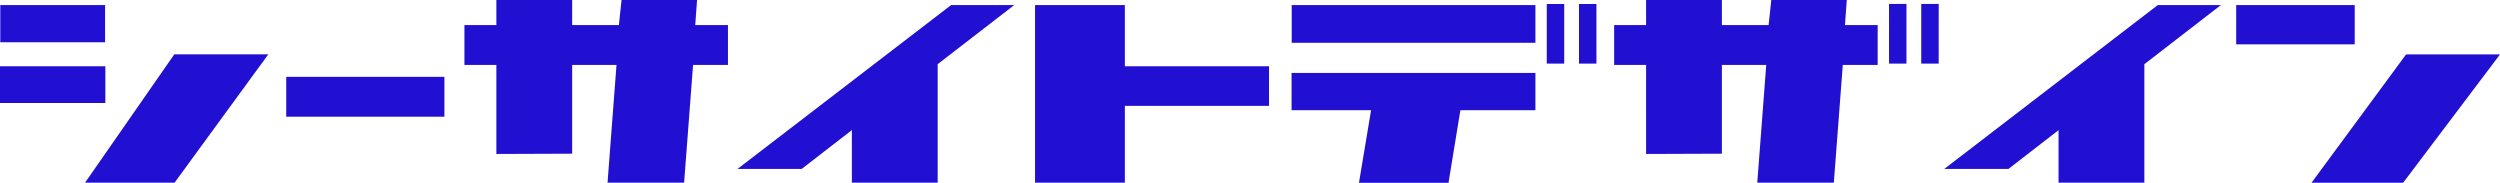
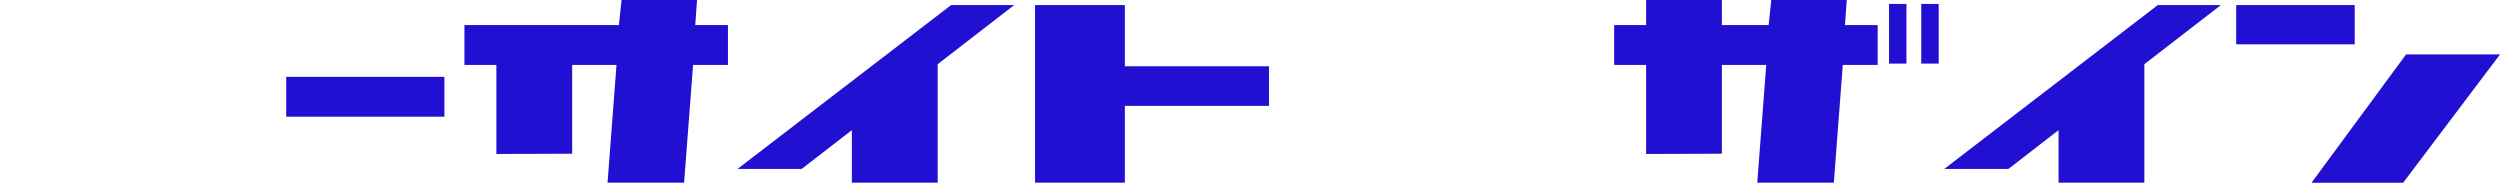
<svg xmlns="http://www.w3.org/2000/svg" viewBox="0 0 356.89 26.08">
  <defs>
    <style>.cls-1{fill:#2210d2;}</style>
  </defs>
-   <path class="cls-1" d="M0,9.46H15.04v5.24H0v-5.24ZM.04,.72H15V6.03H.04V.72ZM24.88,7.76h13.42l-13.38,18.32H12.14L24.88,7.76Z" />
  <path class="cls-1" d="M40.86,10.97h22.58v5.69h-22.58v-5.69Z" />
-   <path class="cls-1" d="M66.3,3.58h4.56V0h10.82V3.58h6.67l.38-3.58h10.78l-.26,3.58h4.67v5.69h-4.98l-1.28,16.81h-10.93l1.28-16.81h-6.33v12.67l-10.82,.04V9.27h-4.56V3.58Z" />
+   <path class="cls-1" d="M66.3,3.58h4.56h10.82V3.58h6.67l.38-3.58h10.78l-.26,3.58h4.67v5.69h-4.98l-1.28,16.81h-10.93l1.28-16.81h-6.33v12.67l-10.82,.04V9.27h-4.56V3.58Z" />
  <path class="cls-1" d="M121.6,18.58l-7.16,5.54h-9.16L135.78,.72h9.01l-10.93,8.44V26.08h-12.25v-7.5Z" />
  <path class="cls-1" d="M147.76,.72h12.82V9.46h20.58v5.65h-20.58v10.97h-12.82V.72Z" />
-   <path class="cls-1" d="M184.4,.72h34.79V6.11h-34.79V.72Zm0,9.69h34.79v5.32h-10.71l-1.7,10.37h-12.78l1.73-10.37h-11.35v-5.32ZM220.81,.57h2.49V9.08h-2.49V.57Zm4.6,0h2.49V9.08h-2.49V.57Z" />
  <path class="cls-1" d="M230.43,3.58h4.56V0h10.82V3.58h6.67l.38-3.58h10.78l-.26,3.58h4.67v5.69h-4.98l-1.28,16.81h-10.93l1.28-16.81h-6.33v12.67l-10.82,.04V9.27h-4.56V3.58Zm39.24-3.02h2.49V9.08h-2.49V.57Zm4.6,0h2.49V9.08h-2.49V.57Z" />
  <path class="cls-1" d="M293.87,18.58l-7.16,5.54h-9.16L308.04,.72h9.01l-10.93,8.44V26.08h-12.25v-7.5Z" />
  <path class="cls-1" d="M319.23,.72h16.92V6.33h-16.92V.72Zm24.24,7.05h13.42l-13.83,18.32h-13.08l13.5-18.32Z" />
</svg>